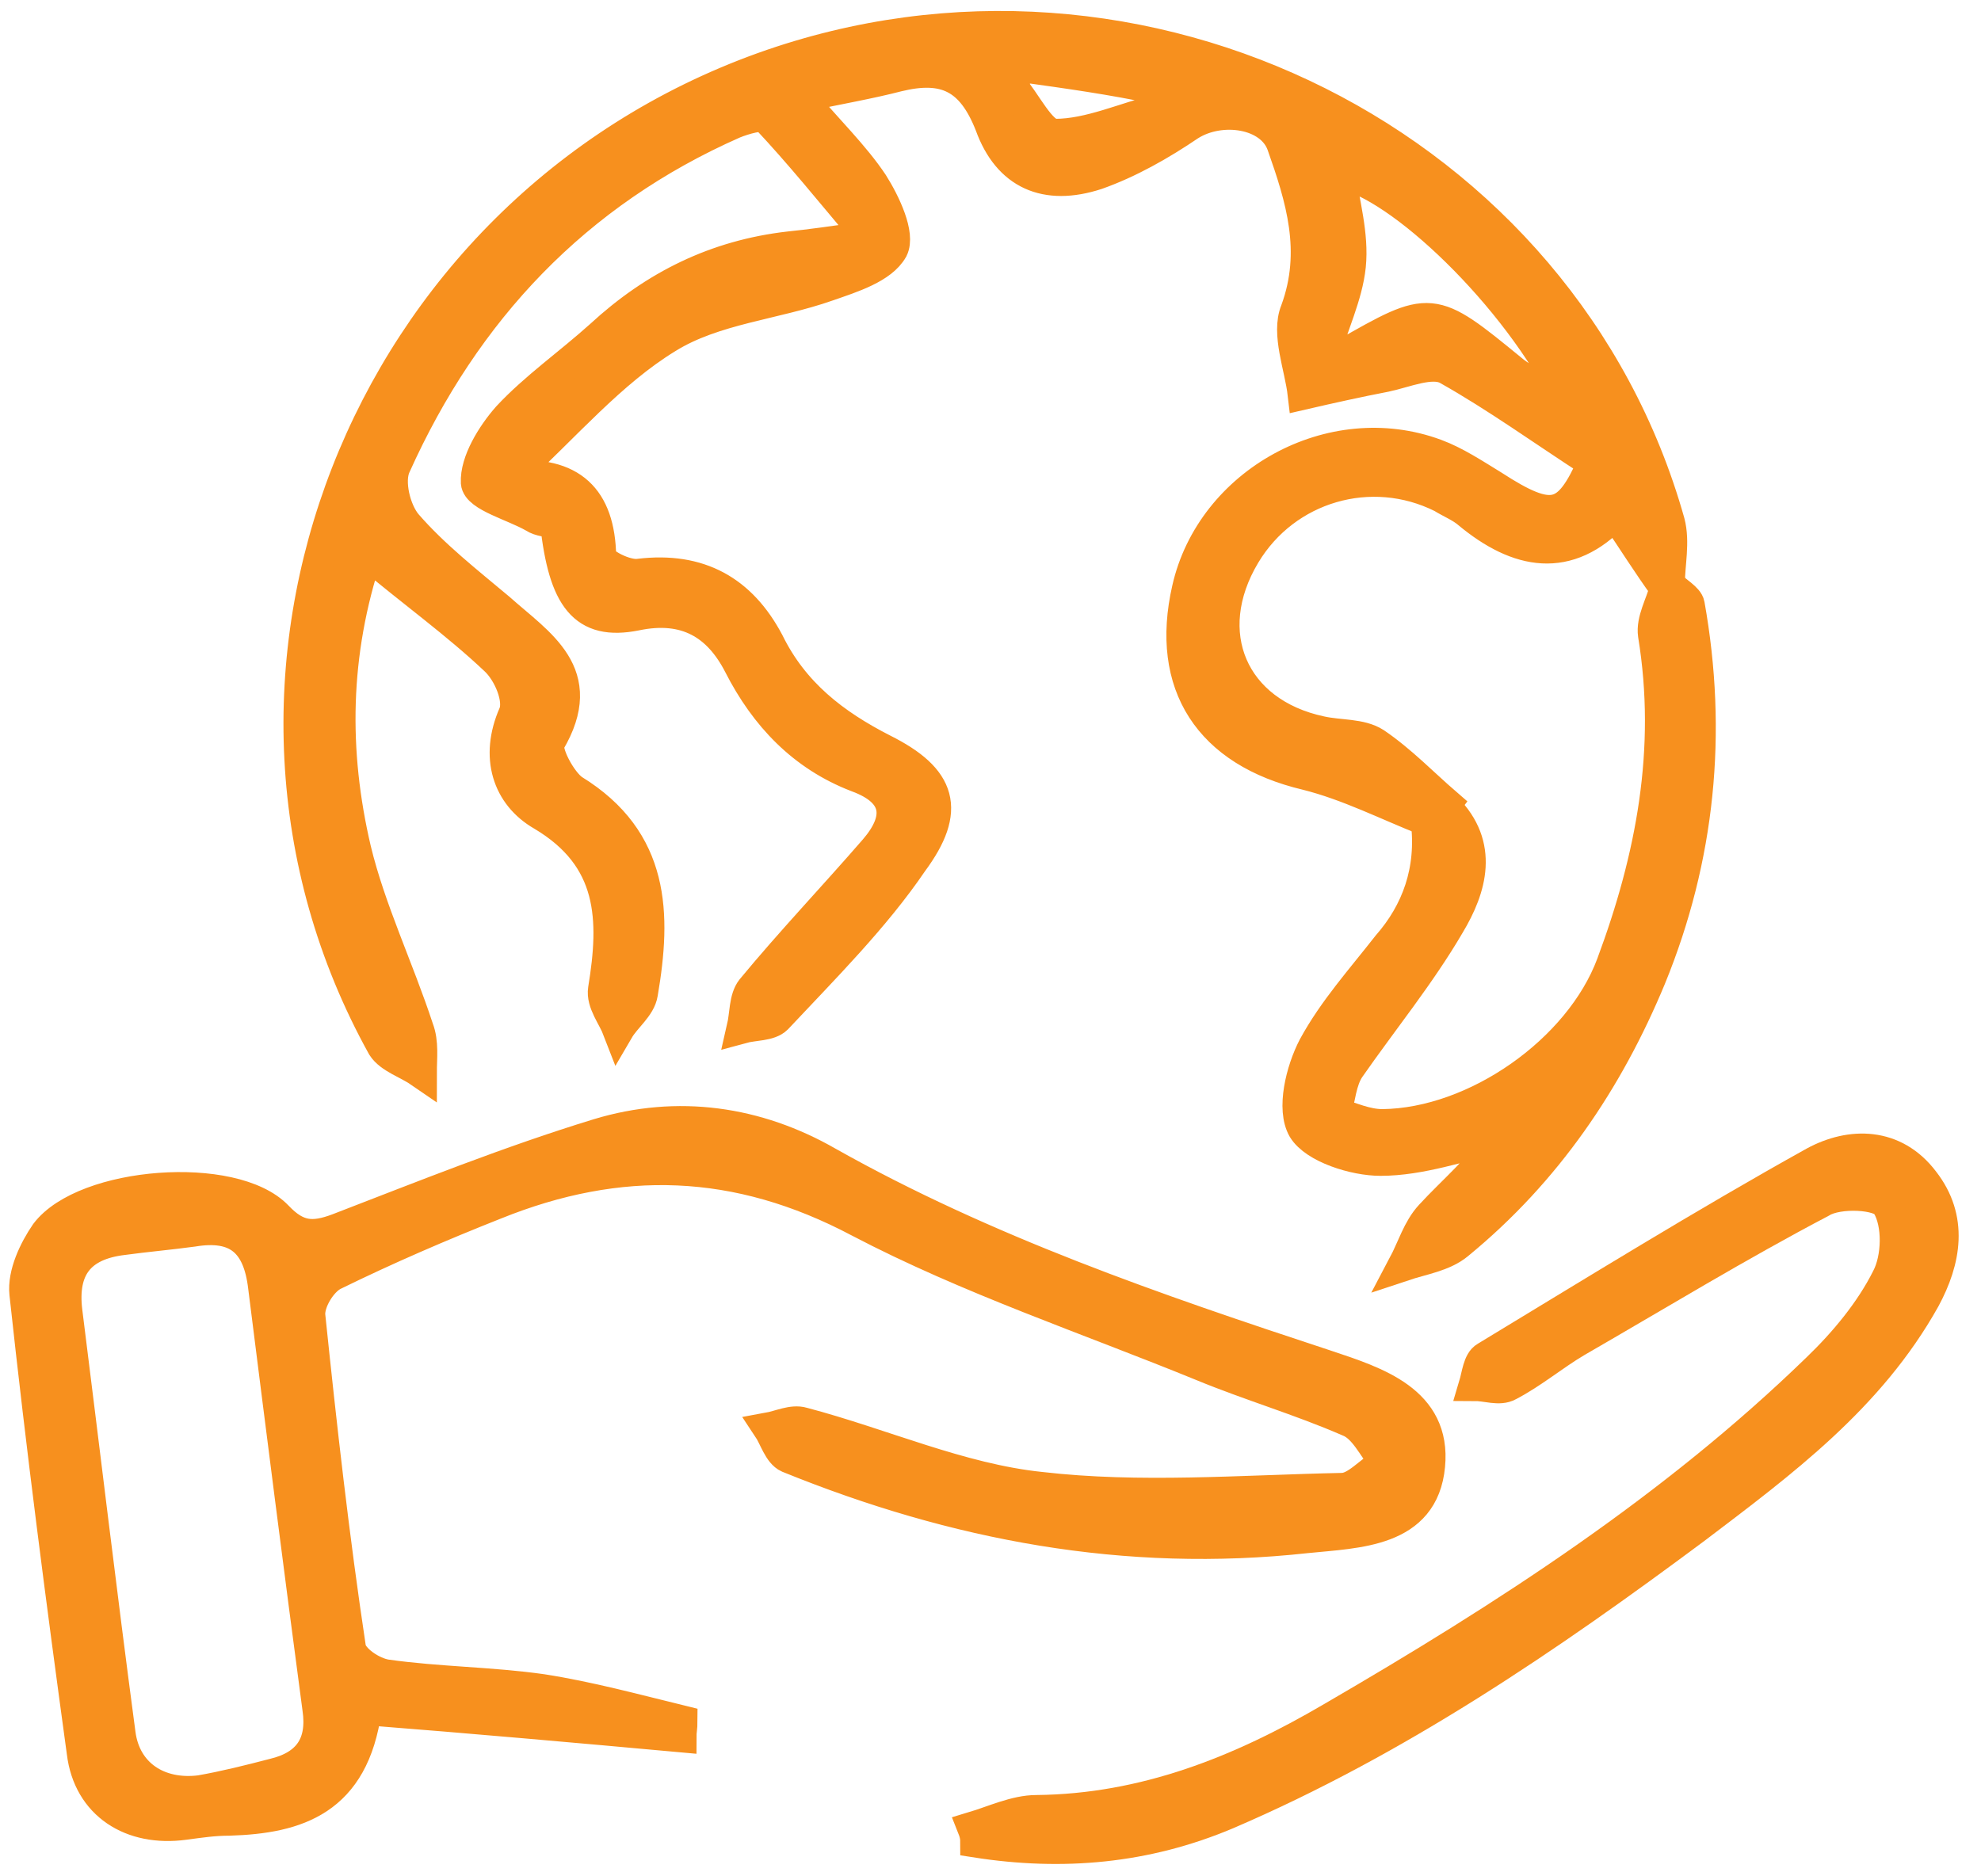
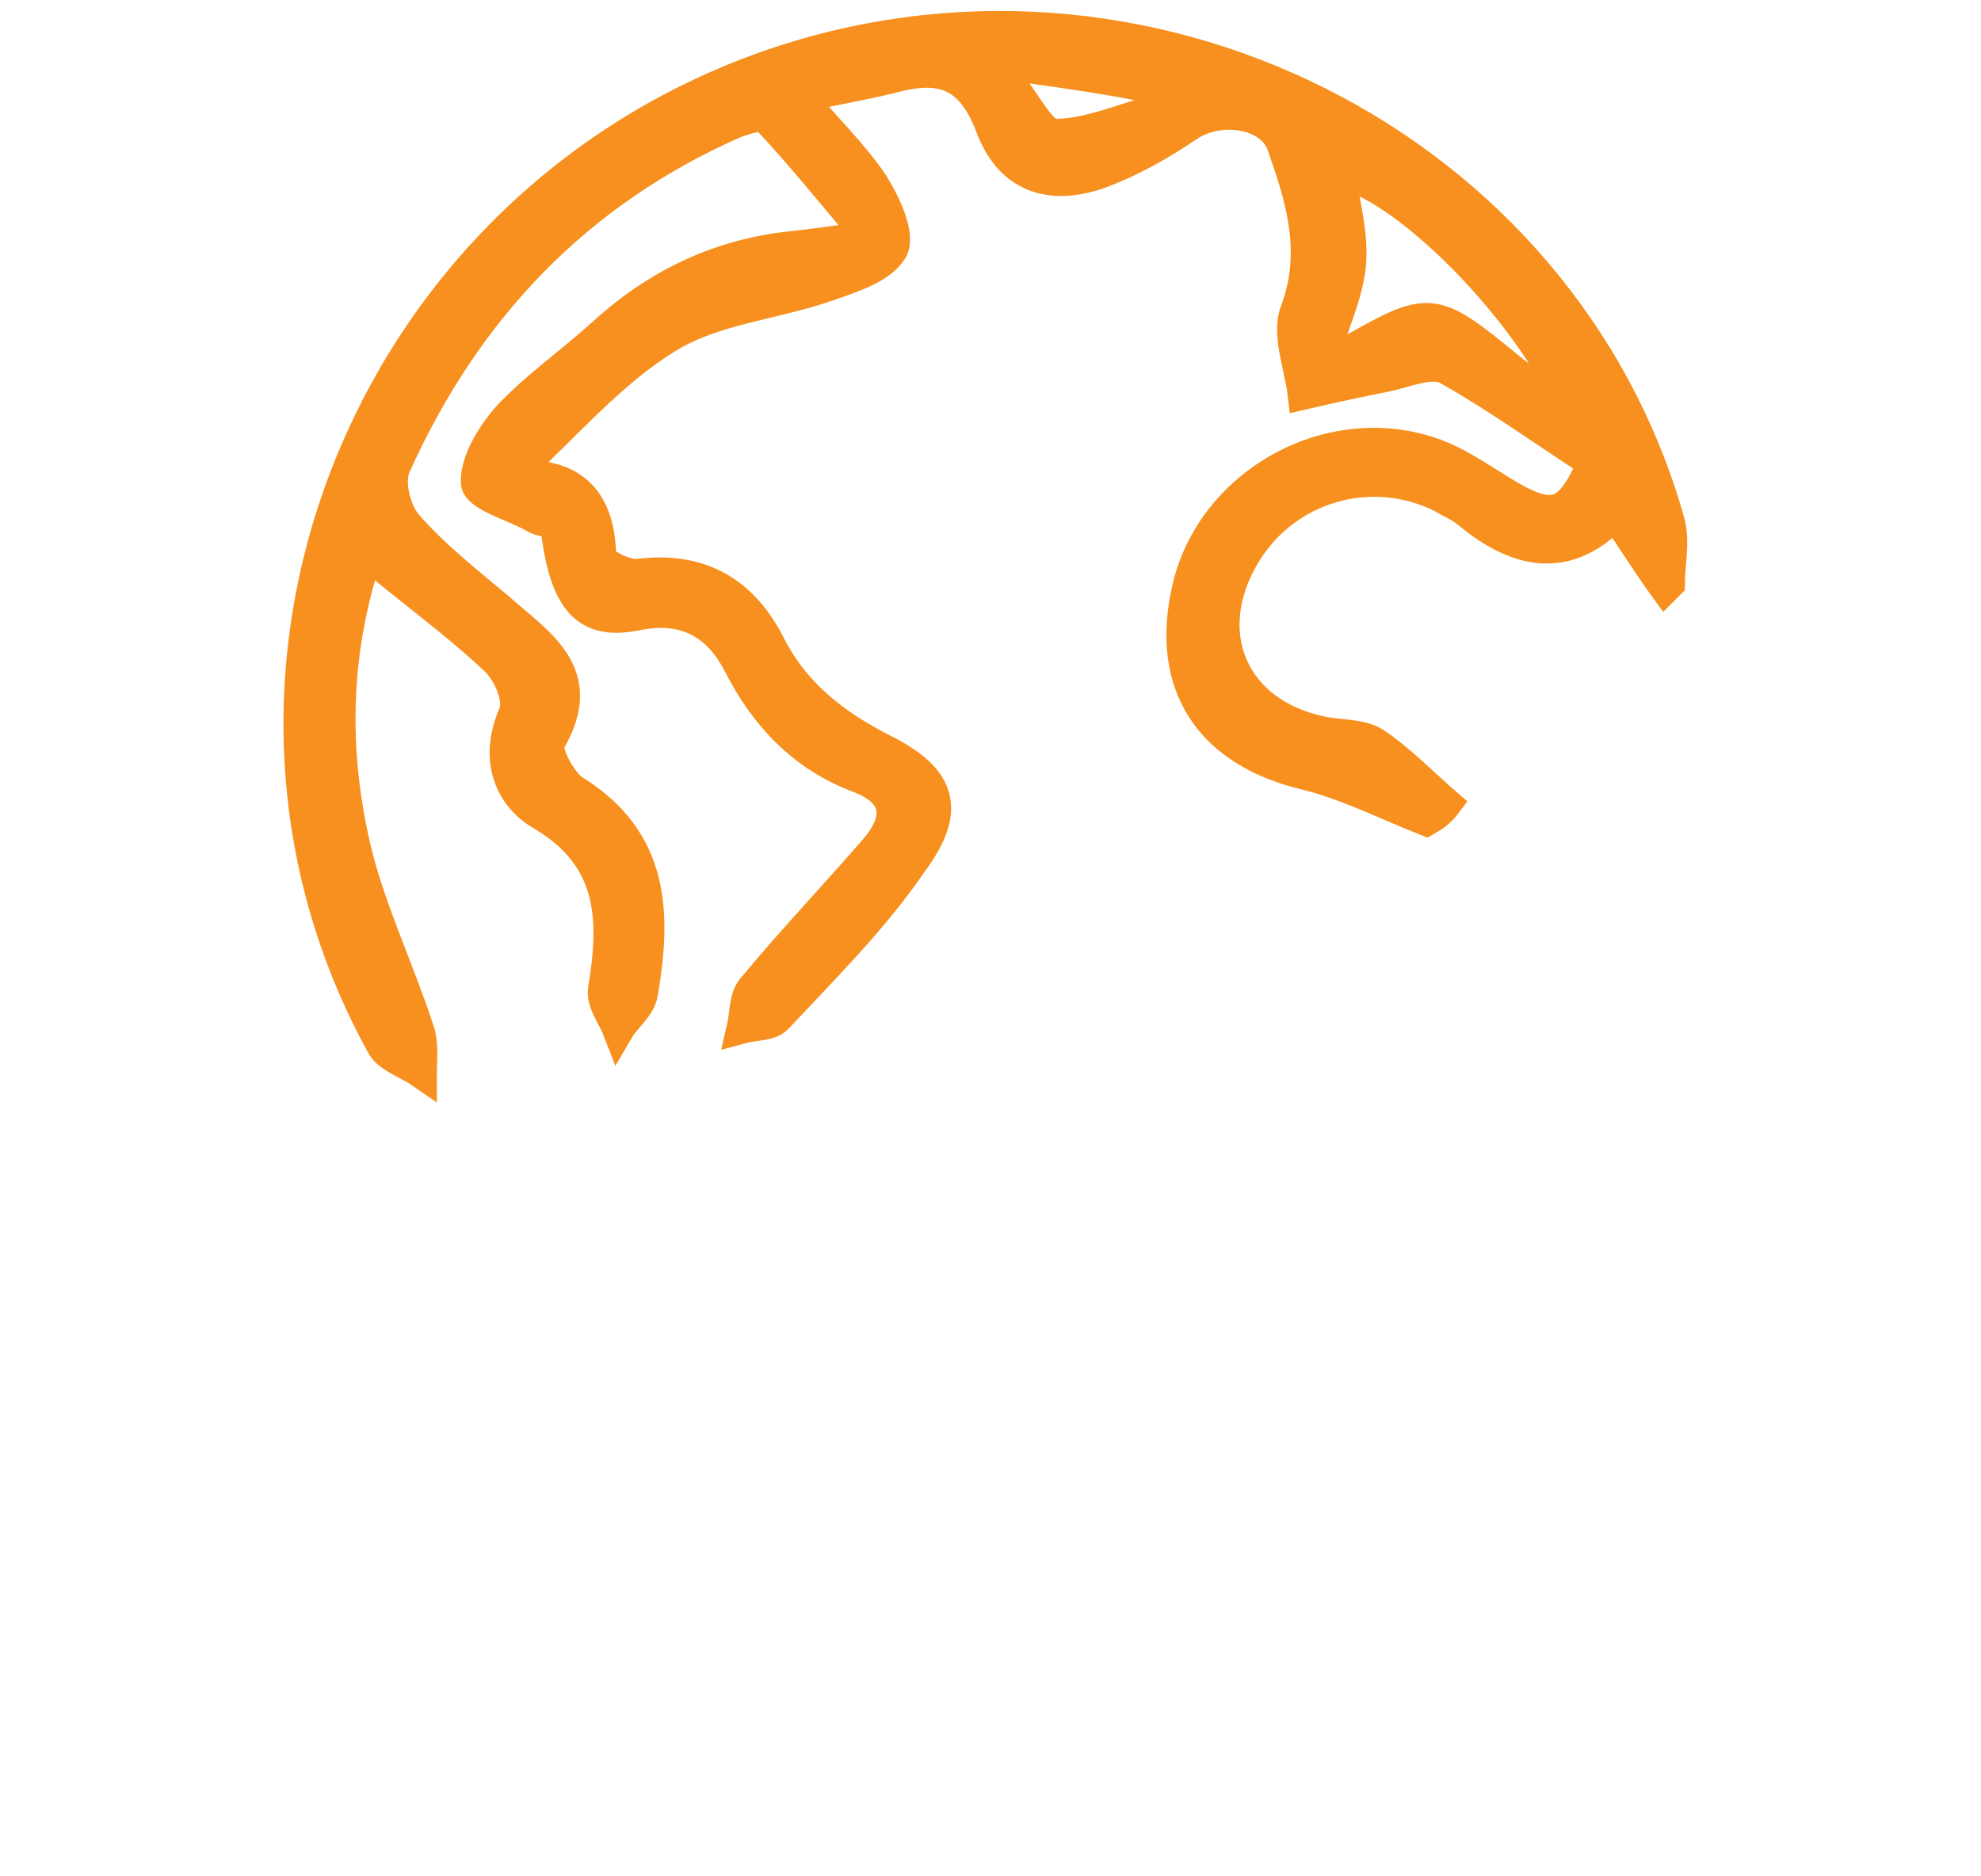
<svg xmlns="http://www.w3.org/2000/svg" version="1.1" id="Layer_1" x="0px" y="0px" viewBox="-189 125 190 180" style="enable-background:new -189 125 190 180;" xml:space="preserve">
  <style type="text/css">
	.st0{fill:#F7901E;stroke:#F7901E;stroke-width:3;stroke-miterlimit:10;}
</style>
  <g id="XMLID_2_">
    <path id="XMLID_8_" class="st0" d="M-52.2,203.7c-3.8-1.5-7.5-3.4-11.5-4.4c-9.3-2.2-13.5-8.6-11.4-17.8   c2.3-10.2,13.8-16.6,23.8-12.9c1.9,0.7,3.7,1.9,5.5,3c5.7,3.7,7.2,3.2,9.6-2.2c-4.8-3.1-9.2-6.3-14-9c-1.5-0.8-4,0.3-5.9,0.7   c-2.6,0.5-5.3,1.1-7.9,1.7c-0.3-2.6-1.6-5.8-0.7-8c2.1-5.7,0.5-10.8-1.3-15.9c-1.1-3.1-5.9-3.8-8.9-1.9c-2.8,1.9-5.8,3.6-8.9,4.7   c-4.9,1.6-8.5,0-10.2-4.7c-1.8-4.6-4.4-5.8-8.9-4.7c-2.7,0.7-5.6,1.2-9.4,2c2.7,3.2,5.2,5.6,7,8.3c1.2,1.9,2.6,4.9,1.9,6.3   c-1,1.8-3.9,2.7-6.2,3.5c-5.1,1.8-10.9,2.2-15.4,5c-5.4,3.3-9.7,8.4-15,13.3c5.8-0.5,8.5,2.1,8.6,7.7c0,0.6,2.4,1.9,3.7,1.7   c5.8-0.7,9.8,1.6,12.4,6.5c2.4,4.9,6.3,7.9,11,10.3c5.6,2.8,6.5,5.8,2.8,10.8c-3.6,5.3-8.4,10.1-13,15c-0.7,0.7-2.2,0.6-3.3,0.9   c0.3-1.3,0.2-2.8,0.9-3.7c3.8-4.6,7.9-8.9,11.8-13.4c2.5-2.9,2.4-5.5-1.7-7c-5.2-2-8.8-5.8-11.3-10.7c-2-3.9-5.1-5.8-9.9-4.8   c-5,1-6.9-1.6-7.7-8.8c-0.7-0.2-1.5-0.2-2.1-0.6c-1.9-1.1-5.4-2-5.5-3.3c-0.1-2,1.5-4.6,3-6.3c2.6-2.8,5.9-5.1,8.9-7.8   c5.2-4.8,11.1-7.7,18.1-8.5c2-0.2,4.1-0.5,7.6-1c-3.7-4.4-6.6-8-9.8-11.4c-0.4-0.4-2.1,0.1-3.1,0.5c-15.2,6.7-25.8,18-32.5,32.9   c-0.7,1.5,0,4.3,1.1,5.6c2.6,3,5.8,5.5,8.9,8.1c3.8,3.4,8.7,6.2,4.8,12.8c-0.5,0.8,1.1,3.8,2.3,4.6c7.8,4.8,7.9,11.9,6.6,19.5   c-0.2,1.3-1.6,2.3-2.3,3.5c-0.5-1.3-1.6-2.6-1.4-3.9c1.1-6.7,1-12.6-5.9-16.7c-3.3-1.9-4.5-5.6-2.7-9.7c0.6-1.4-0.5-4-1.8-5.2   c-3.7-3.5-7.9-6.5-12.3-10.2c-3.2,9.6-3.3,19-1.1,28.4c1.4,5.8,4.1,11.4,6,17.2c0.5,1.3,0.3,2.8,0.3,4.2c-1.3-0.9-3-1.4-3.7-2.5   c-19.5-35.2-1.9-80.1,36.5-93.9c36.3-13,76.7,7.3,86.9,43.6c0.5,1.9,0,4,0,5.9c-0.1,0.1-0.3,0.3-0.4,0.4c-1.6-2.2-3.1-4.6-4.8-7.1   c-4.5,4.8-9.3,3.9-14.1-0.1c-0.7-0.6-1.7-1-2.5-1.5c-6.8-3.4-15-1-18.9,5.5c-4.5,7.5-1.2,15.2,7.3,17c1.8,0.4,3.8,0.2,5.2,1.1   c2.5,1.7,4.6,3.9,6.8,5.8C-50.9,202.9-51.5,203.3-52.2,203.7z M-62.1,159.4c1.2-0.2,1.7-0.2,2-0.4c8.4-4.8,8.4-4.8,16.1,1.5   c1.3,1.1,2.9,1.6,5.4,2.9c-4.9-10-16.2-20.8-21.9-21.8c0.4,2.9,1.3,5.9,1,8.9C-59.8,153.4-61.2,156.2-62.1,159.4z M-90.9,131.4   c-0.4,0.6-0.8,1.1-1.2,1.7c1.5,1.7,2.9,4.8,4.3,4.8c3.3,0,6.7-1.6,10-2.4c-0.1-0.7-0.2-1.4-0.3-2C-82.3,132.6-86.6,132-90.9,131.4z   " />
-     <path id="XMLID_5_" class="st0" d="M-123.7,291.6c-9.9-0.9-20-1.8-30.2-2.6c-1.2,8.7-6.6,10.4-13.1,10.6c-1.5,0-2.8,0.2-4.3,0.4   c-5.1,0.7-9.2-1.9-9.8-6.9c-2-14.6-3.9-29.2-5.5-44c-0.2-1.9,0.9-4.2,2-5.8c3.7-4.9,18-6,22.2-1.6c1.9,2,3.4,2.1,5.8,1.2   c8.3-3.2,16.5-6.5,25-9.1c7.6-2.3,15.2-1.2,22,2.7c15.1,8.5,31.4,14.1,47.8,19.5c4.8,1.6,10.5,3.4,9.9,9.6   c-0.6,6.4-6.9,6.4-11.8,6.9c-17.3,1.9-33.7-1.2-49.7-7.7c-0.9-0.4-1.3-1.9-1.9-2.8c1.1-0.2,2.3-0.8,3.3-0.5   c7.6,2,15.1,5.4,22.8,6.2c9.5,1.1,19.2,0.3,28.9,0.1c1.4,0,2.7-1.7,4.2-2.5c-1.2-1.4-2-3.4-3.6-4c-4.6-2-9.4-3.4-14-5.3   c-11-4.5-22.4-8.3-32.9-13.8c-11.7-6.2-23-6.5-34.9-1.7c-5.3,2.1-10.4,4.3-15.5,6.8c-1.2,0.6-2.4,2.6-2.3,3.9   c1.1,10.6,2.3,21.3,3.9,31.9c0.2,1.1,2.1,2.4,3.5,2.6c5,0.7,10,0.7,14.9,1.4c4.5,0.7,8.9,1.9,13.4,3   C-123.6,290.7-123.7,291.1-123.7,291.6z M-170.5,243.1c-2.2,0.3-4.5,0.5-6.7,0.8c-4.2,0.5-5.9,2.8-5.4,6.9   c1.7,13.5,3.3,27,5.1,40.5c0.5,3.9,3.7,6,7.7,5.5c2.3-0.4,4.7-1,7-1.6c3.4-0.8,4.8-2.9,4.3-6.3c-1.8-13.5-3.5-26.9-5.2-40.4   C-164.2,244.1-166.3,242.4-170.5,243.1z" />
-     <path id="XMLID_4_" class="st0" d="M-95.7,300.3c2-0.6,4.1-1.6,6.1-1.6c10.4-0.1,19.6-3.8,28.3-8.9c16.7-9.7,32.8-20.1,46.6-33.5   c2.6-2.5,5.1-5.5,6.7-8.7c1-1.9,1.1-5.2,0-7c-0.6-1.1-4.7-1.3-6.3-0.3c-8,4.2-15.7,8.9-23.5,13.4c-2.2,1.3-4.2,3-6.5,4.2   c-0.9,0.5-2.1,0-3.3,0c0.3-1,0.4-2.3,1.1-2.7c10.4-6.3,20.9-12.8,31.5-18.7c3.5-1.9,7.7-1.9,10.5,1.8c2.8,3.6,2.1,7.6,0.1,11.3   c-5.3,9.5-13.7,15.7-22,22C-40.5,282.1-55,292-71.3,299c-7.8,3.3-15.8,4-24.1,2.7C-95.4,301.2-95.5,300.8-95.7,300.3z" />
-     <path id="XMLID_3_" class="st0" d="M-52.2,203.7c0.6-0.4,1.2-0.8,1.9-1.2c3.6,3.6,2.4,7.7,0.3,11.2c-2.8,4.8-6.4,9.2-9.6,13.8   c-0.8,1.2-0.9,2.9-1.3,4.3c1.5,0.4,2.9,1.1,4.5,1.1c8.9-0.1,18.9-7.1,22-15.4c3.8-10.2,5.8-20.6,4-31.6c-0.2-1.4,0.7-2.9,1.1-4.4   c0.1-0.2,0.3-0.3,0.4-0.4c0.7,0.7,1.8,1.3,1.9,1.9c2.2,12.3,1,24.3-3.7,35.8c-4.1,9.9-10,18.6-18.4,25.5c-1.4,1.2-3.5,1.5-5.3,2.1   c0.9-1.7,1.4-3.5,2.6-4.8c2.2-2.4,4.9-4.6,6.7-7.5c-3.8,0.8-7.6,2.2-11.5,2.2c-2.5,0-6.3-1.2-7.4-3c-1.1-1.9-0.2-5.6,1-7.9   c1.9-3.5,4.6-6.5,7.1-9.7C-53.1,212.5-51.6,208.5-52.2,203.7z" />
  </g>
</svg>